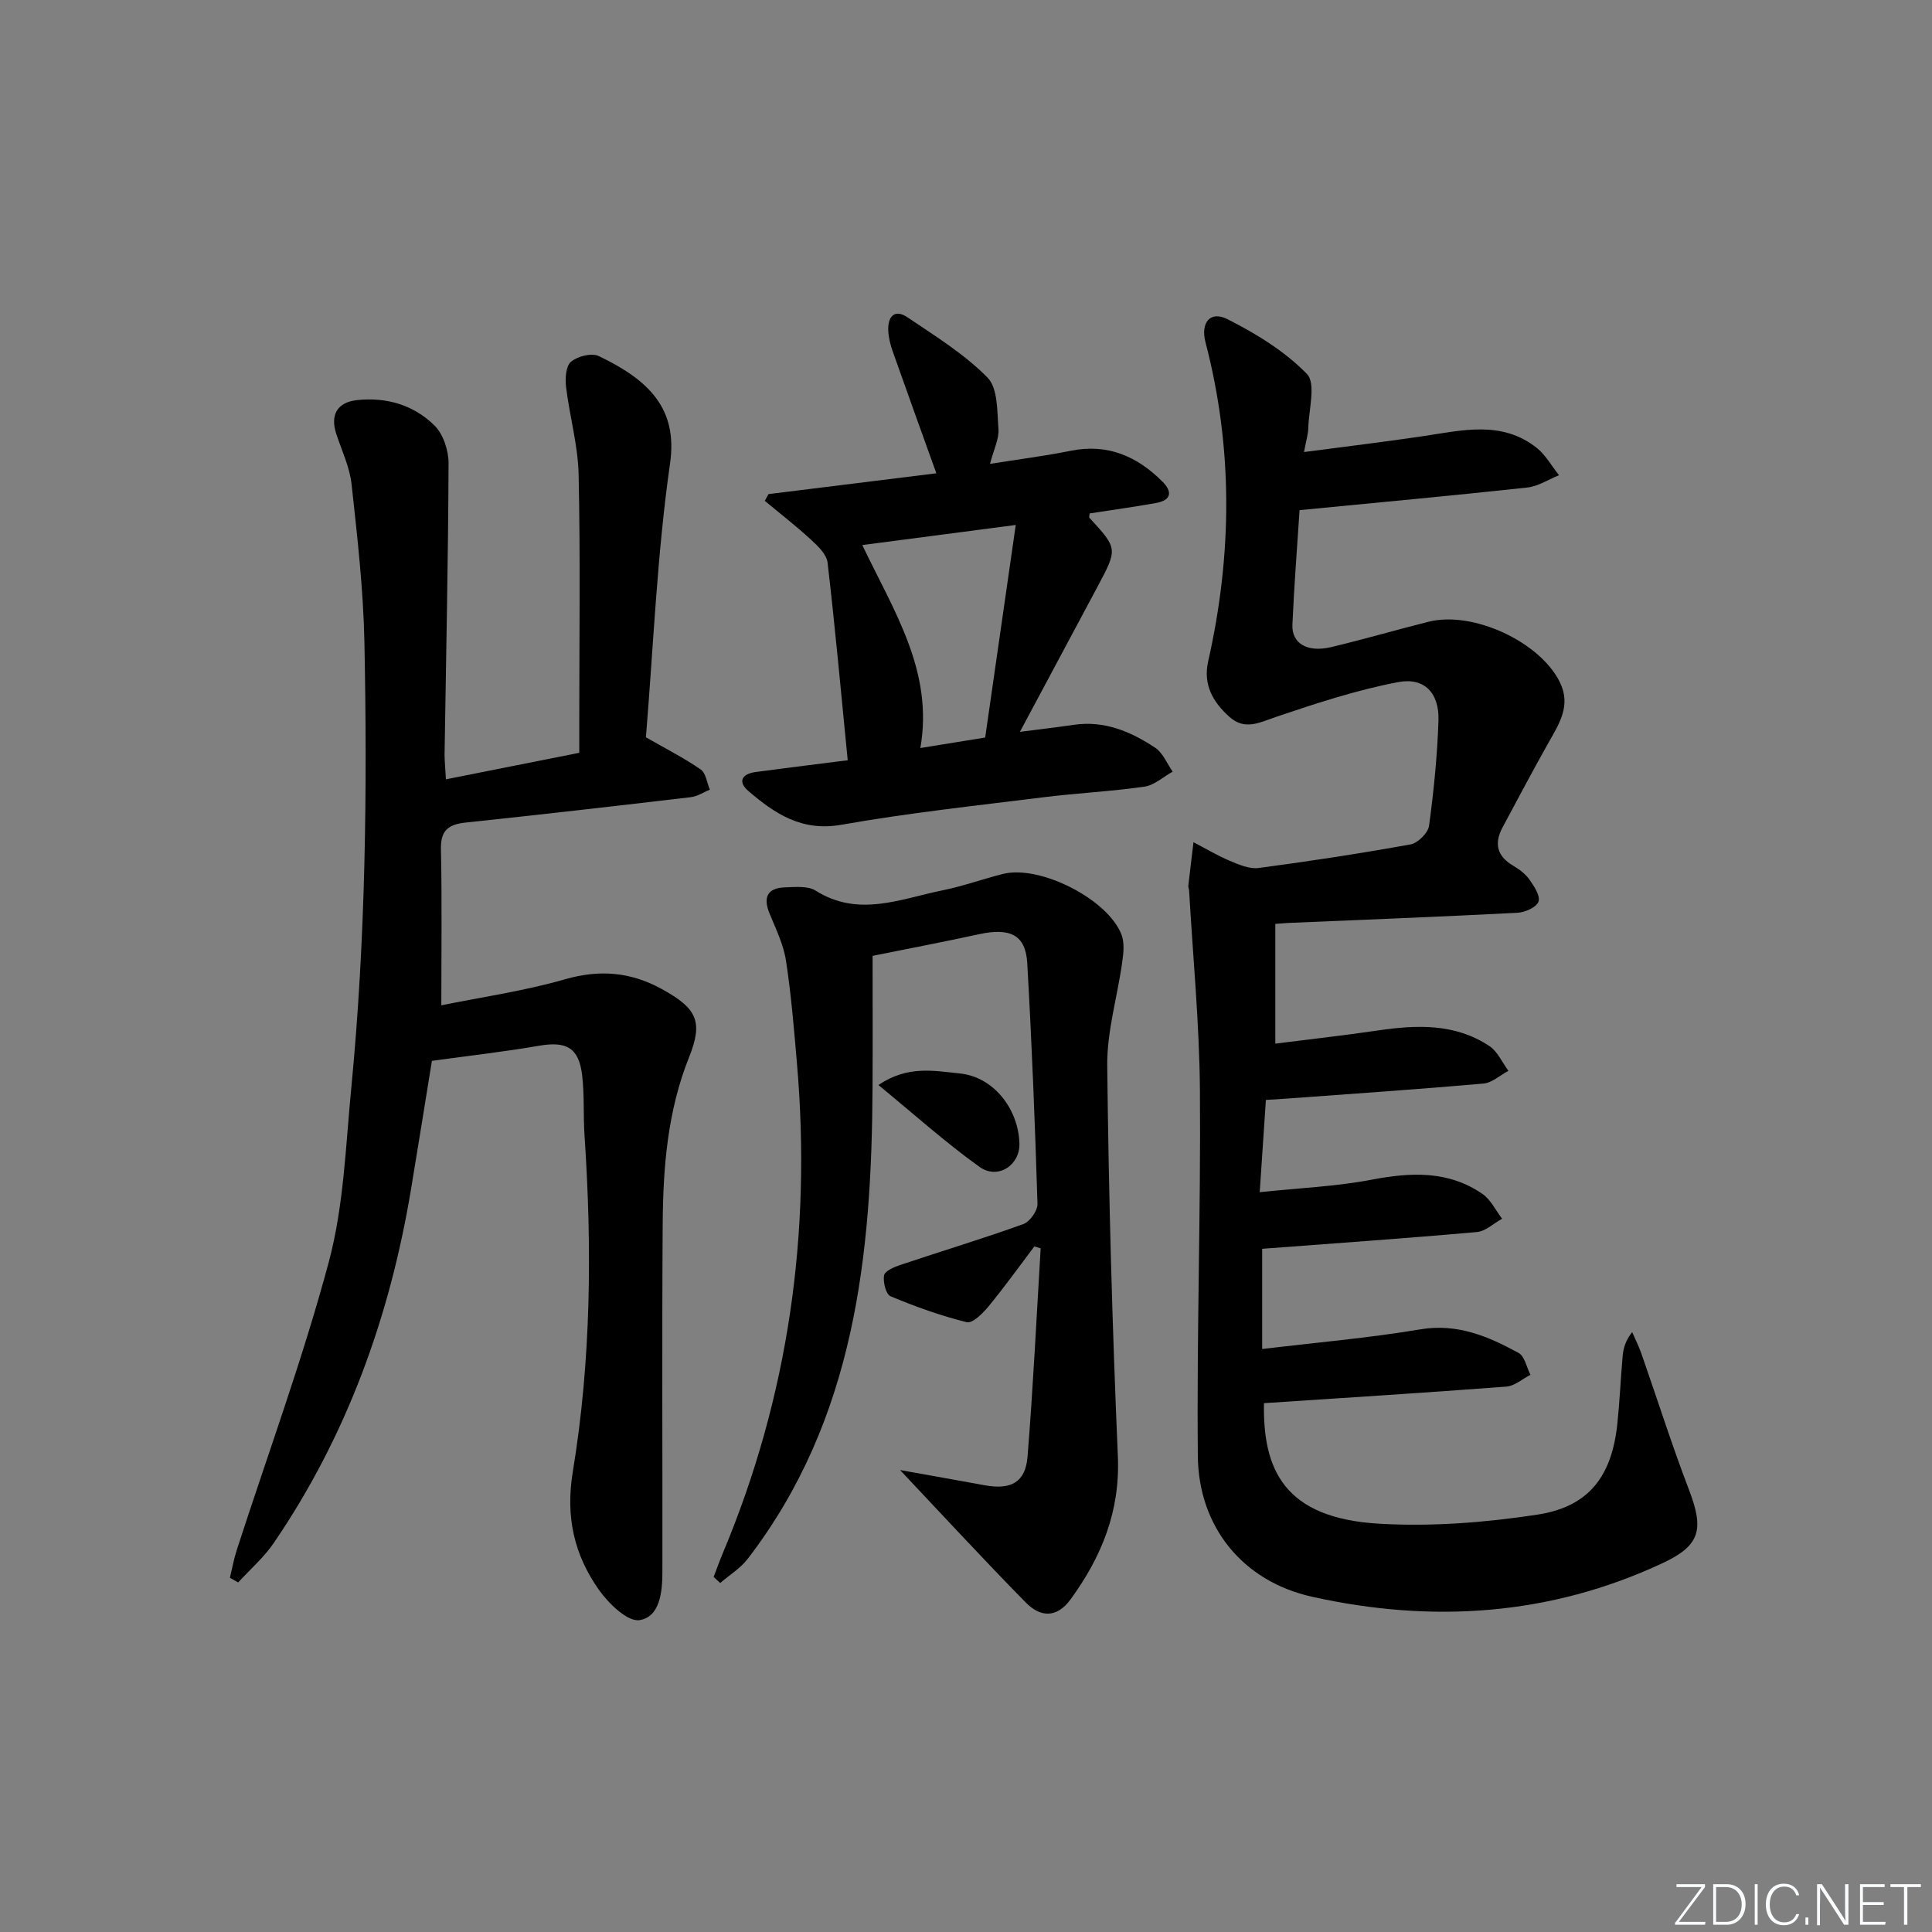
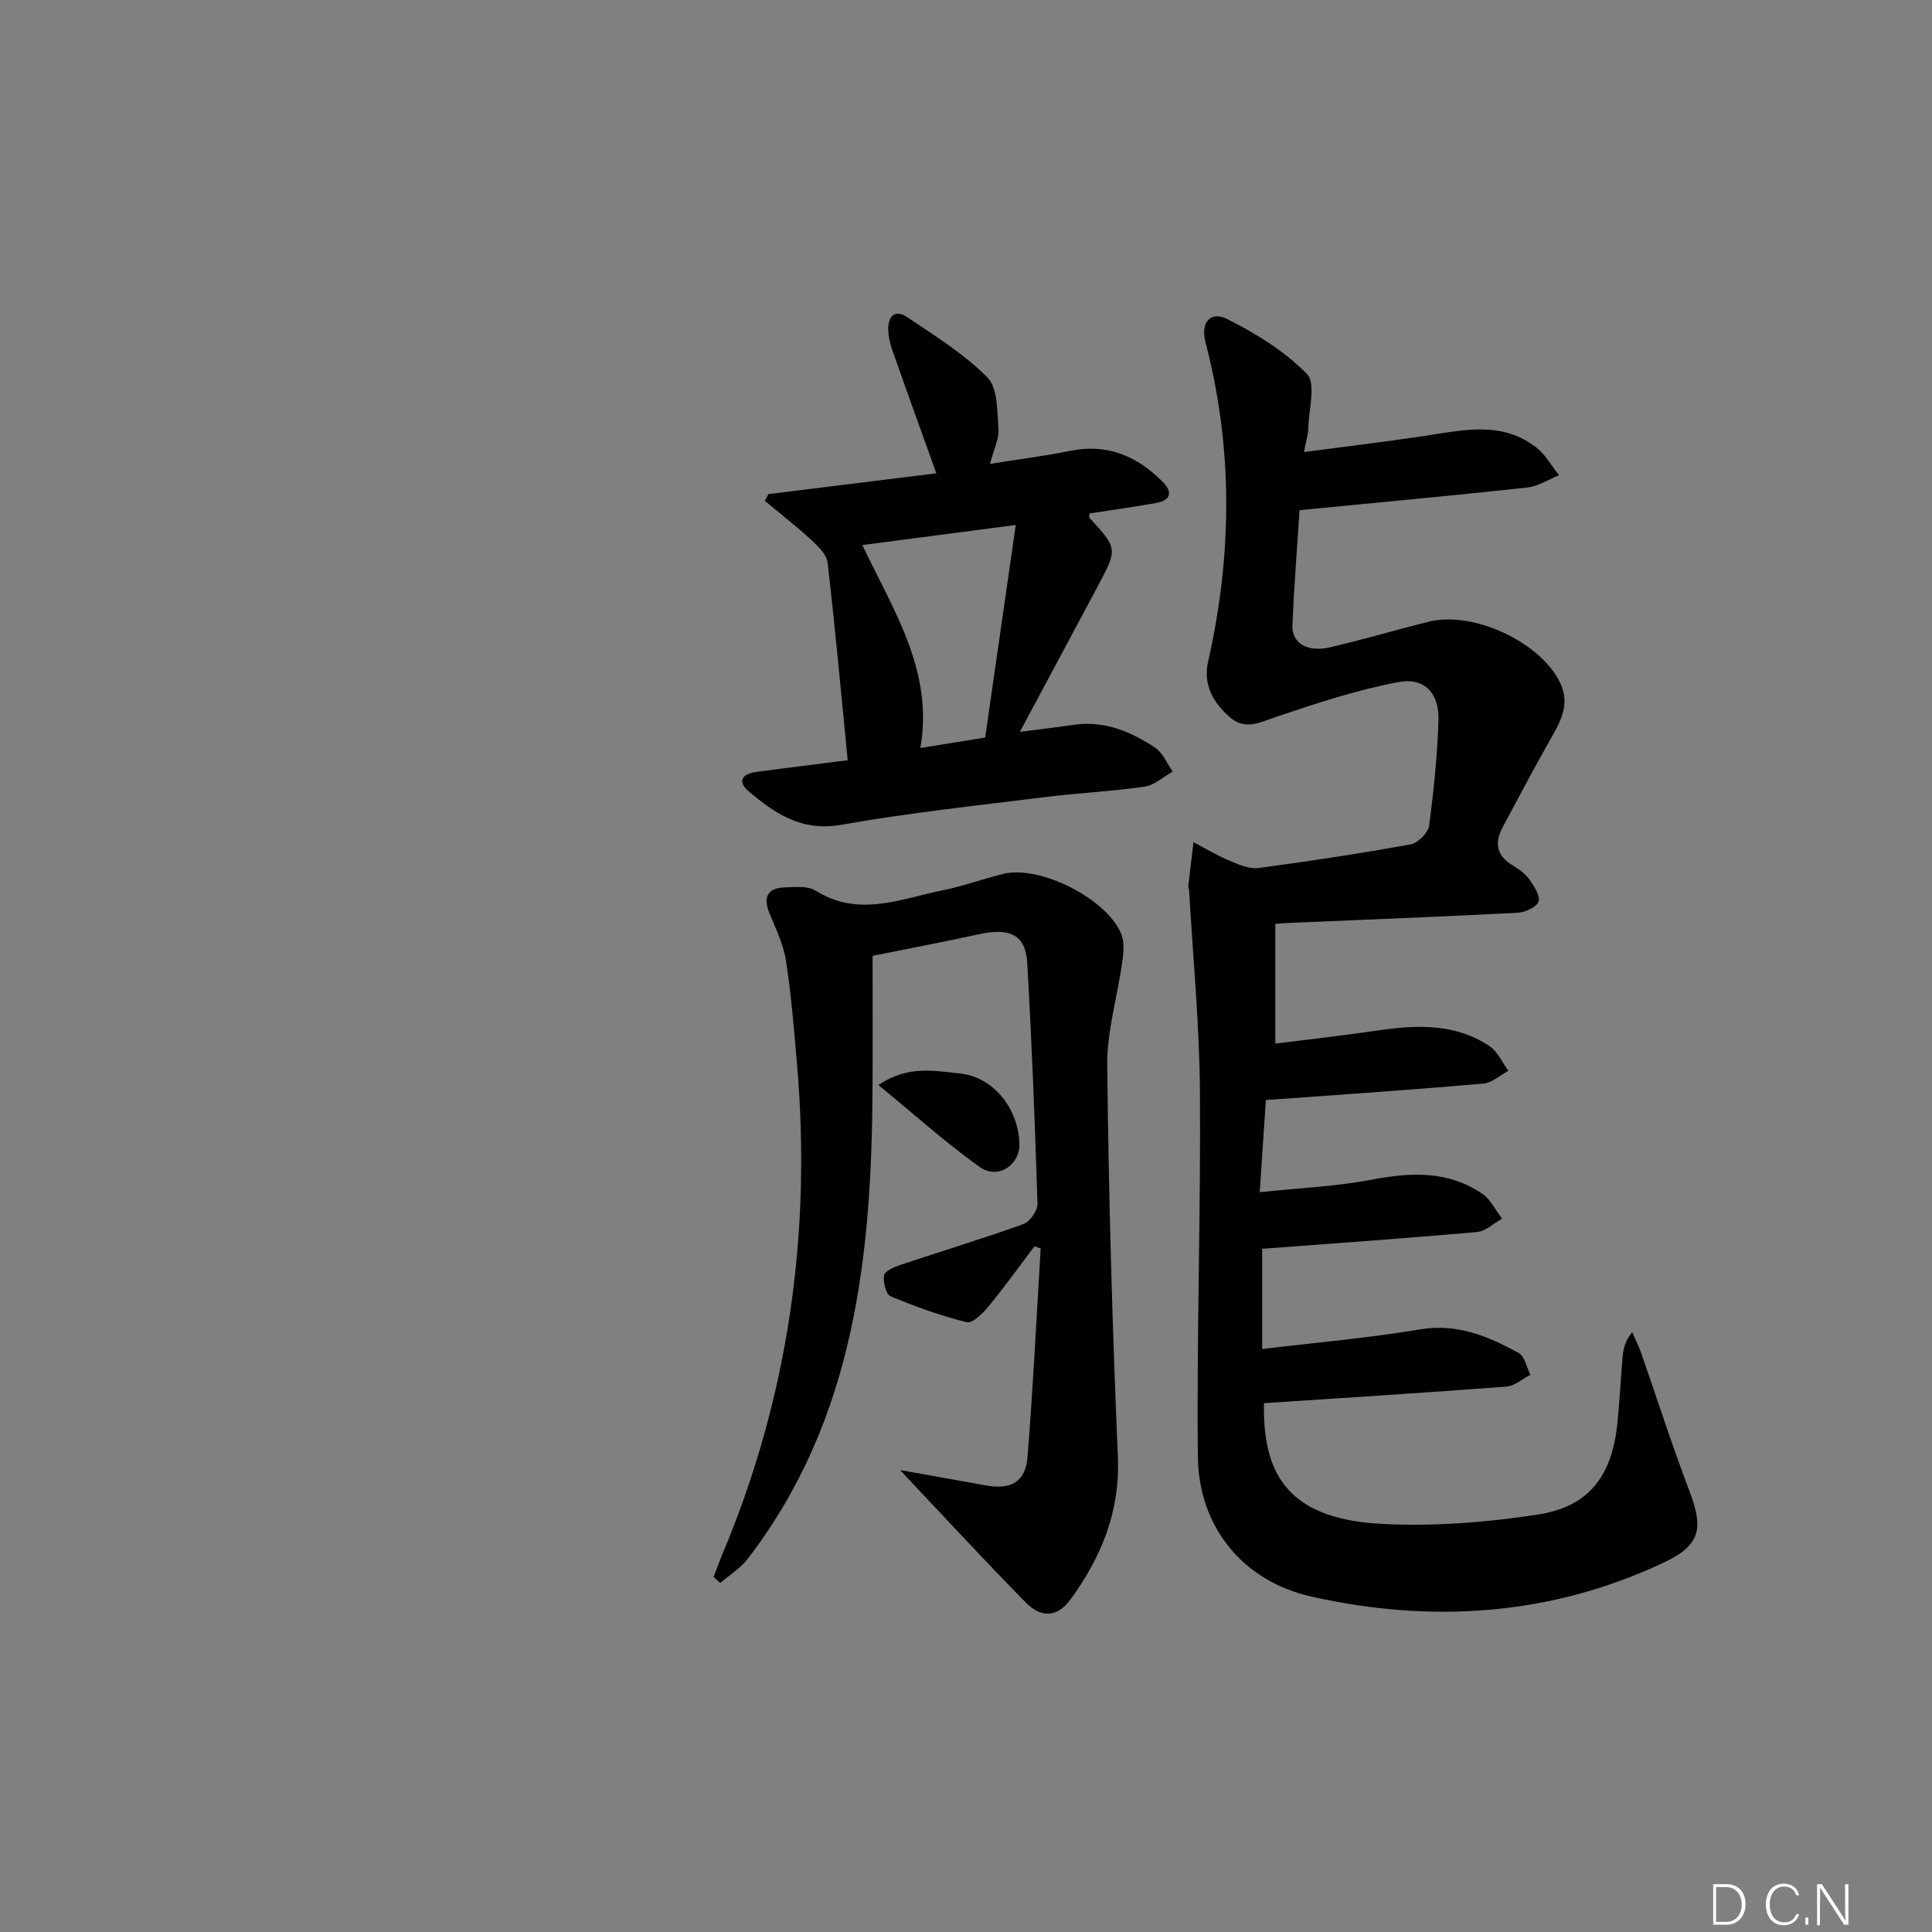
<svg xmlns="http://www.w3.org/2000/svg" enable-background="new 0 0 400 400" viewBox="0 0 400 400">
  <rect x="0" y="0" width="400" height="400" fill="#808080" stroke="none" />
  <g fill="#fafbfc">
-     <path d="m346.9 398 5.4-7.3h-5.2v-.6h5.9v.6l-5.4 7.2h5.5l-.1.6h-6.2v-.5z" />
    <path d="m354.7 390.1h2.8c2.3 0 3.9 1.6 3.9 4.1s-1.6 4.3-3.9 4.3h-2.8zm.6 7.8h2c2.2 0 3.3-1.6 3.3-3.6 0-1.8-1-3.6-3.3-3.6h-2z" />
-     <path d="m363.9 390.1v8.4h-.6v-8.4z" />
    <path d="m372.5 396.3c-.4 1.3-1.4 2.3-3.2 2.3-2.4 0-3.7-1.9-3.7-4.3 0-2.3 1.2-4.3 3.7-4.3 1.8 0 2.9 1 3.2 2.4h-.6c-.4-1.1-1.1-1.8-2.5-1.8-2.1 0-3 1.9-3 3.7s.9 3.7 3 3.7c1.4 0 2.1-.7 2.5-1.7z" />
    <path d="m373.8 398.5v-1.5h.6v1.5z" />
    <path d="m376.2 398.5v-8.4h1c1.3 2 4.4 6.7 4.9 7.6-.1-1.2-.1-2.4-.1-3.8v-3.8h.7v8.4h-.9c-1.2-1.9-4.4-6.8-5-7.7.1 1.1 0 2.3 0 3.9v3.9h-.6z" />
-     <path d="m390 394.4h-4.3v3.5h4.7l-.1.6h-5.2v-8.4h5.1v.6h-4.5v3.1h4.3z" />
-     <path d="m394.2 390.7h-2.8v-.6h6.3v.6h-2.8v7.8h-.7z" />
  </g>
  <path d="m262.09 227.73c-.42 6.23-.82 12.15-1.28 19.1 8.2-.87 15.8-1.18 23.19-2.59 8.13-1.55 15.87-1.91 22.94 2.96 1.71 1.18 2.72 3.39 4.05 5.12-1.74.96-3.41 2.6-5.22 2.76-14.69 1.31-29.41 2.33-44.45 3.47v20.75c11.11-1.34 22-2.27 32.73-4.07 7.7-1.29 14.07 1.45 20.36 4.88 1.26.69 1.66 2.98 2.45 4.53-1.65.84-3.26 2.31-4.97 2.44-16.72 1.27-33.46 2.32-50.2 3.43-.25 13.76 4.18 23.82 23.87 24.96 10.85.63 21.96-.24 32.73-1.88 10.7-1.63 15.44-7.97 16.57-18.87.48-4.62.68-9.28 1.09-13.91.14-1.6.54-3.18 1.97-5.02.65 1.5 1.4 2.97 1.93 4.51 3.28 9.39 6.29 18.88 9.84 28.16 3.15 8.22 2.34 11.52-5.49 15.18-23.35 10.91-47.77 12.47-72.6 6.94-14.33-3.2-23.46-14.48-23.6-29.11-.25-25.27.63-50.54.43-75.81-.11-13.77-1.45-27.53-2.24-41.29-.02-.33-.2-.66-.16-.98.34-3.01.71-6.01 1.07-9.02 2.51 1.31 4.94 2.77 7.54 3.86 1.87.79 4.04 1.73 5.93 1.48 10.53-1.39 21.03-3 31.48-4.89 1.51-.27 3.62-2.38 3.82-3.85.98-7.23 1.71-14.52 1.95-21.81.18-5.65-2.89-8.98-8.37-7.93-8.57 1.63-16.96 4.39-25.24 7.19-3.44 1.16-6.46 2.88-9.68-.01-3.42-3.06-5.48-6.67-4.39-11.49 4.98-22.07 5.18-44.1-.56-66.08-1.05-4.02.98-6.56 4.53-4.77 5.94 3 11.89 6.64 16.47 11.35 1.92 1.97.38 7.36.29 11.19-.03 1.27-.43 2.52-.89 4.98 8.68-1.15 16.69-2.1 24.66-3.29 8.07-1.2 16.23-3.3 23.48 2.39 1.88 1.48 3.12 3.78 4.66 5.7-2.19.88-4.32 2.3-6.58 2.55-15.5 1.68-31.03 3.11-47.14 4.68-.51 7.92-1.14 15.81-1.48 23.72-.17 3.89 3.1 5.8 8.01 4.64 6.77-1.61 13.45-3.57 20.2-5.26 9.22-2.31 23.16 4.22 27.2 12.6 2.32 4.81-.21 8.58-2.43 12.52-3.25 5.76-6.33 11.61-9.46 17.44-1.77 3.29-1.22 5.94 2.15 7.93 1.27.75 2.57 1.71 3.4 2.89.97 1.37 2.3 3.41 1.88 4.58-.43 1.17-2.79 2.22-4.36 2.3-15.78.82-31.57 1.43-47.36 2.1-.66.03-1.31.1-2.77.2v24.79c6.88-.87 14.07-1.67 21.22-2.72 8.05-1.18 16-1.51 23.11 3.23 1.69 1.13 2.64 3.38 3.93 5.12-1.72.91-3.38 2.48-5.16 2.64-13.4 1.18-26.83 2.09-40.26 3.08-1.49.09-2.96.19-4.79.31z" fill="#010000" />
-   <path d="m92.32 161.35c9.33-1.85 18.24-3.63 27.61-5.49 0-2.01 0-3.81 0-5.61 0-17.33.24-34.66-.13-51.98-.13-6.06-1.87-12.07-2.6-18.14-.21-1.75-.06-4.33 1.01-5.23 1.35-1.14 4.26-1.88 5.73-1.19 10.67 5.08 16.38 11.09 14.79 22.21-2.7 18.88-3.46 38.04-5 56.73 4.1 2.35 7.88 4.27 11.34 6.66 1.08.74 1.29 2.75 1.9 4.17-1.3.54-2.56 1.4-3.91 1.56-15.51 1.83-31.02 3.61-46.55 5.25-3.54.37-5.3 1.5-5.22 5.48.23 10.58.08 21.18.08 32.37 8.17-1.67 17.04-2.93 25.57-5.38 7.22-2.08 13.64-1.53 20.08 2.01 7.17 3.95 8.65 6.63 5.65 14.1-4.5 11.23-5.39 22.93-5.47 34.74-.16 23.98-.02 47.97-.06 71.95-.01 4.08-.53 9.22-4.74 9.87-2.47.38-6.4-3.44-8.4-6.27-5.12-7.24-6.94-15.12-5.41-24.44 3.8-23.03 4-46.33 2.43-69.62-.28-4.15-.01-8.35-.49-12.47-.68-5.74-3.27-7.1-8.98-6.11-7.17 1.24-14.42 2.05-22.13 3.12-1.41 8.66-2.83 17.62-4.32 26.56-4.38 26.39-13.28 51.06-28.42 73.26-2.05 3-4.89 5.46-7.37 8.17-.57-.32-1.14-.64-1.71-.97.46-1.91.81-3.86 1.41-5.72 6.43-19.88 13.67-39.53 19.07-59.69 3.1-11.59 3.48-23.95 4.65-36.01 2.97-30.68 3.33-61.47 2.72-92.26-.22-10.92-1.47-21.85-2.66-32.72-.39-3.55-2.03-6.97-3.17-10.43-1.3-3.95.23-6.55 4.28-6.99 6.13-.66 11.75 1.01 16.04 5.24 1.83 1.8 2.94 5.18 2.93 7.84-.08 20.13-.52 40.27-.83 60.4.02 1.49.18 2.95.28 5.03z" fill="#010000" />
  <path d="m186.35 304.36c5.87 1.05 11.71 2.08 17.53 3.15 5.42.99 8.43-.6 8.86-5.92 1.16-14.36 1.85-28.75 2.72-43.13-.44-.13-.87-.26-1.31-.4-3.14 4.16-6.18 8.4-9.49 12.42-1.18 1.44-3.32 3.56-4.5 3.27-5.38-1.33-10.66-3.23-15.78-5.37-.96-.4-1.58-2.94-1.35-4.32.15-.89 2.05-1.73 3.32-2.15 8.5-2.85 17.09-5.44 25.53-8.48 1.35-.49 2.97-2.79 2.92-4.21-.51-16.62-1.17-33.23-2.12-49.83-.33-5.81-3.53-7.37-9.94-5.98-7.27 1.58-14.58 2.98-22.08 4.49 0 8.62.04 17.87-.01 27.12-.17 34.81-3.61 68.78-25.85 97.73-1.51 1.96-3.77 3.34-5.69 4.99-.45-.42-.91-.84-1.36-1.25.63-1.64 1.22-3.29 1.89-4.9 13.65-32.52 18.39-66.4 15.36-101.43-.61-7.12-1.19-14.26-2.28-21.31-.52-3.35-2.11-6.57-3.41-9.76-1.36-3.35-.41-5.25 3.21-5.37 2.13-.07 4.73-.34 6.36.68 8.89 5.6 17.6 1.68 26.33-.08 4.22-.85 8.29-2.35 12.48-3.39 7.59-1.88 21.57 5.16 24.48 12.51.67 1.68.45 3.85.18 5.73-1 7.19-3.19 14.36-3.11 21.51.3 26.95 1.04 53.9 2.2 80.82.49 11.37-3.34 20.77-9.78 29.62-2.93 4.03-6.35 3.66-9.28.67-8.71-8.86-17.13-18-26.03-27.43z" fill="#010000" />
  <path d="m175.51 157.41c-1.37-13.94-2.6-27.46-4.17-40.93-.2-1.72-2.02-3.45-3.46-4.77-3.05-2.81-6.35-5.36-9.54-8.02.26-.46.51-.93.77-1.39 11.53-1.43 23.06-2.86 34.75-4.31-3.28-9.13-6.19-17.18-9.04-25.26-.49-1.39-.86-2.89-.92-4.35-.11-2.84 1.33-4.48 3.97-2.69 5.75 3.88 11.78 7.6 16.58 12.48 2.17 2.2 1.99 6.99 2.27 10.65.15 2.03-.95 4.15-1.75 7.22 5.89-.94 11.34-1.63 16.71-2.71 7.61-1.54 13.7 1.11 18.95 6.34 2.15 2.14 1.91 3.89-1.28 4.47-4.56.82-9.16 1.45-13.75 2.16-.02.31-.18.76-.03.92 5.85 6.37 5.86 6.37 1.65 14.27-5.3 9.94-10.63 19.87-16.06 30.03 3.73-.48 7.44-.91 11.13-1.45 6.35-.94 11.83 1.39 16.88 4.74 1.6 1.06 2.44 3.27 3.62 4.95-1.94 1.08-3.79 2.81-5.84 3.11-6.89.99-13.88 1.32-20.79 2.18-14.01 1.75-28.07 3.25-41.96 5.71-8.21 1.45-13.79-2.3-19.27-7-2.25-1.93-1.31-3.54 1.5-3.92 4.94-.67 9.88-1.27 14.82-1.9 1.62-.22 3.22-.41 4.26-.53zm28.46-4.71c2.12-14.72 4.16-28.87 6.33-44.01-11.35 1.49-21.35 2.8-31.77 4.16 6.56 13.75 14.8 26.16 12.02 42.02 4.43-.71 8.61-1.39 13.42-2.17z" fill="#010000" />
  <path d="m181.87 224.64c6.09-4.14 11.68-2.91 16.86-2.39 6.97.7 12.14 7.34 12.33 14.52.12 4.48-4.48 7.54-8.28 4.81-7.06-5.07-13.57-10.91-20.91-16.94z" fill="#010000" />
</svg>